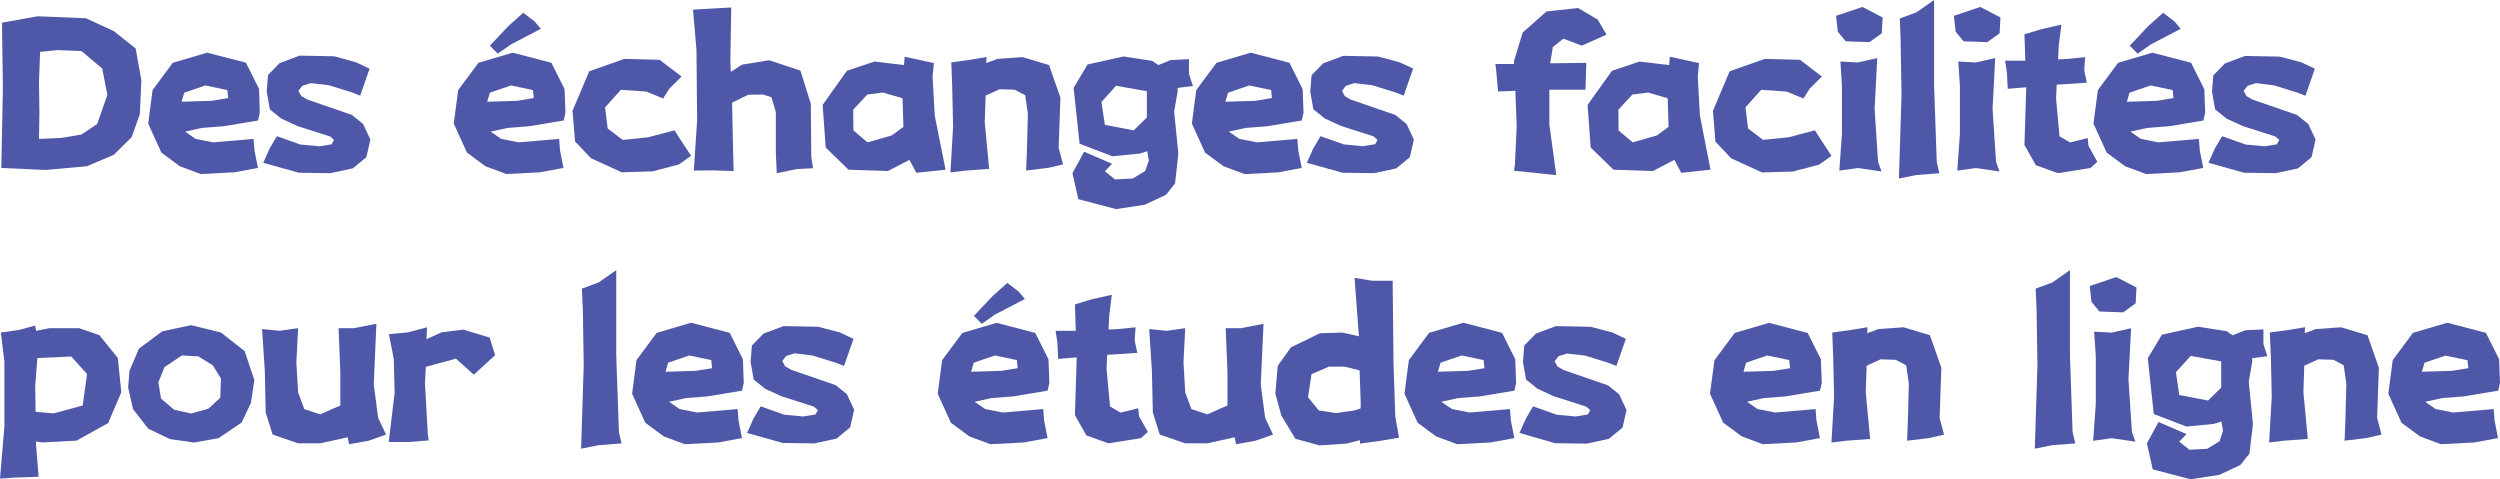
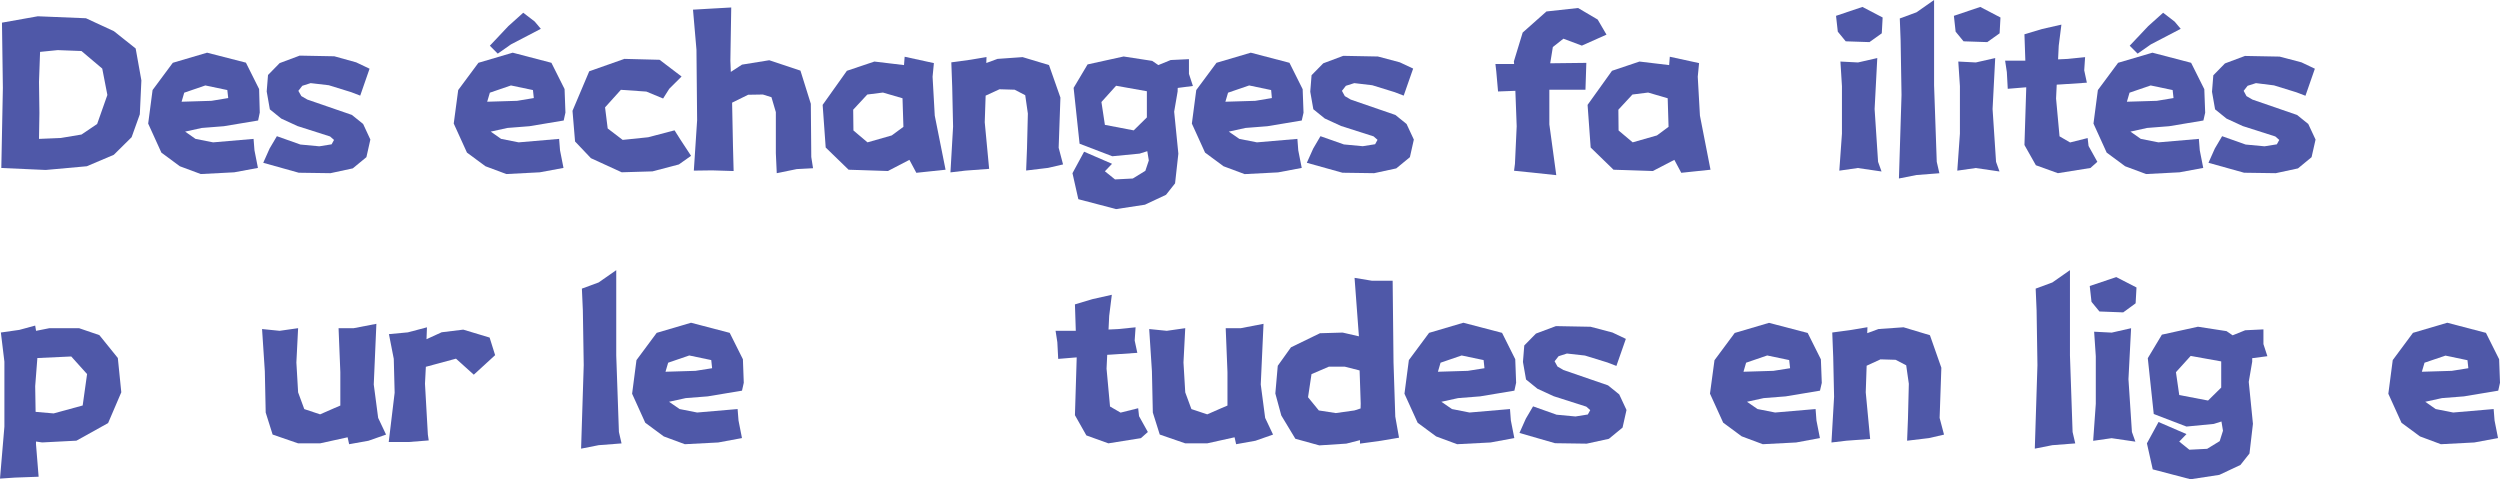
<svg xmlns="http://www.w3.org/2000/svg" viewBox="0 0 721.79 138.37">
  <defs>
    <style>.cls-1{fill:#4f58a8;}</style>
  </defs>
  <title>资源 47</title>
  <g id="图层_2" data-name="图层 2">
    <g id="图层_1-2" data-name="图层 1">
      <path class="cls-1" d="M.57,6.54,10.92,4.7l13.9.57L32.88,9l6.29,5,1.65,9.21L40.37,33,38,39.61l-5.14,5.08L25.07,48,13.2,49.07.38,48.5l.19-9.78L.83,25.39Zm11,8.44-.31,8.63.12,9-.12,7.49,6.28-.26,6-1,4.51-3.05L31,27.42,29.52,19.8l-6-5.07-6.86-.26Z" />
      <path class="cls-1" d="M74.52,34.79l-9.9,1.65-6.35.5L53.45,38l3,2.1,5.08,1,11.68-1,.26,3.3,1,5.08-6.85,1.27-9.65.5L51.92,48l-5.33-3.94-3.81-8.38L44.05,26l5.84-7.87,9.9-2.92L71,18.09l3.81,7.62L75,32.5Zm-8.63-6.48L65.63,26l-6.34-1.33-6.1,2.09-.76,2.61,8.63-.26Z" />
      <path class="cls-1" d="M102.83,18l3.87,1.84L104,27.61l-2.6-1-6.47-2L89.69,24l-2.41.77-1.14,1.46L87,27.74l1.72,1,12.88,4.44,3.24,2.61,2.09,4.5-1.14,5.08-3.93,3.24L95.41,50l-9.15-.13L76,47l1.84-4.12,2.1-3.56,6.79,2.41,5.46.51,3.55-.57.7-1.27-1.14-1-9.4-3-4.69-2.16-3.3-2.67L77,26.41l.38-4.76,3.36-3.43,5.78-2.16,10,.19Z" />
      <path class="cls-1" d="M162.75,34.79l-9.9,1.65-6.35.5L141.68,38l3,2.1,5.07,1,11.68-1,.26,3.3,1,5.08-6.85,1.27-9.65.5L140.16,48l-5.34-3.94L131,35.67,132.29,26l5.84-7.87,9.9-2.92,11.17,2.92L163,25.71l.25,6.79Zm-8.63-6.48L153.87,26l-6.35-1.33-6.09,2.09-.77,2.61,8.64-.26ZM151.07,3.68l3.31,2.54,1.77,2.1-8.63,4.5-3.81,2.67-2.28-2.29,5.33-5.65Z" />
      <path class="cls-1" d="M196.78,22.09l-3.56,3.55-1.77,2.8-4.83-2-7.36-.51L174.69,31l.76,6.09,4.32,3.3,7.36-.76,7.62-2,1.77,2.79,3,4.57L196,47.48l-7.62,2-8.89.26-8.88-4.07-4.58-4.82L165.29,32l4.83-11.42L180.27,17l10.16.26Z" />
      <path class="cls-1" d="M200.08,2.79l5.33-.31,5.71-.32-.25,15.36.13,3.24,3.23-2.1,7.87-1.27,9,3,3,9.58.13,15.36.51,3.24-4.7.25L224.26,50,224,44.24V32.37l-1.27-4.31-2.48-.77-4.25.07-4.63,2.28.25,12.51.19,7.23-6.22-.19-5.27.07.95-14.54-.19-20.37Z" />
      <path class="cls-1" d="M261,18.79l.19-2.41,8.44,1.84-.38,3.93.63,11.24L273,49l-8.44.89-2-3.74-6.22,3.23L245,49l-6.61-6.41-.88-12.31,7-9.84,7.94-2.67Zm-10.6,8.5-4.07,4.38.07,6,4.06,3.43,7-2,3.37-2.48-.26-8.25-5.65-1.65Z" />
      <path class="cls-1" d="M274.66,18l5.59-.76,4.57-.77-.06,1.72L288,17l7.24-.51,7.62,2.29,3.3,9.39-.51,14.48,1.27,4.82-4.32,1-6.34.76.25-6.35.25-10.09L296,27.49l-3.05-1.59-4.38-.13-4,1.84-.26,7.68,1.27,13.46-6.85.51-4.32.51.76-13.21-.25-11.42Z" />
      <path class="cls-1" d="M340,26.41l-1,5.84,1.21,12.12-.95,8.57-2.61,3.3-6.09,2.86-8.32,1.27-10.91-2.86L309.64,50,313,43.8l8.06,3.49L319,49.45l2.92,2.35,5.14-.26,3.62-2.22,1-3-.44-2.67-2.22.7-7.88.76-9.45-3.62-1.72-16.12L314,18.6l10.41-2.29,8.25,1.27,1.77,1.21L338,17.33l5.27-.25v4.25l1.14,3.49-4.38.57Zm-17.77-1.65L318,29.45l1,6.6,8.32,1.59,3.8-3.74V26.34Z" />
      <path class="cls-1" d="M375.84,34.79l-9.9,1.65-6.35.5L354.77,38l3.05,2.1,5.08,1,11.68-1,.25,3.3,1,5.08L369,49.77l-9.65.5L353.25,48l-5.33-3.94-3.81-8.38L345.38,26l5.84-7.87,9.9-2.92,11.17,2.92,3.81,7.62.25,6.79Zm-8.63-6.48L367,26l-6.35-1.33-6.09,2.09-.77,2.61,8.64-.26Z" />
      <path class="cls-1" d="M404.16,18,408,19.8l-2.73,7.81-2.6-1-6.48-2L391,24l-2.42.77-1.14,1.46.83,1.52,1.71,1,12.89,4.44,3.23,2.61,2.1,4.5-1.14,5.08-3.94,3.24L396.73,50l-9.14-.13L377.3,47l1.85-4.12,2.09-3.56L388,41.7l5.46.51,3.56-.57.69-1.27-1.14-1-9.39-3-4.7-2.16-3.3-2.67-.89-5.07.38-4.76,3.37-3.43,5.77-2.16,10,.19Z" />
      <path class="cls-1" d="M461.28,5.65,463.82,10l-7.11,3.17-5.33-2-3.05,2.41-.76,4.69L458,18.15l-.25,7.75H447.32v10l2,14.67-7.11-.76-5.08-.51.26-2,.5-10.86-.38-10.22-5,.19-.51-5.77-.25-2.16h5.4l-.07-.76,2.54-8.32,6.86-6.09,9.14-1Z" />
      <path class="cls-1" d="M481.91,18.79l.19-2.41,8.45,1.84-.38,3.93.63,11.24L493.85,49l-8.44.89-2-3.74-6.22,3.23L465.85,49l-6.6-6.41-.89-12.31,7.05-9.84,7.93-2.67Zm-10.6,8.5-4.06,4.38.06,6,4.07,3.43,7-2,3.36-2.48-.25-8.25-5.65-1.65Z" />
-       <path class="cls-1" d="M526,22.09l-3.55,3.55-1.78,2.8-4.83-2-7.36-.51L503.94,31l.76,6.09,4.32,3.3,7.36-.76,7.62-2,1.78,2.79,3,4.57-3.55,2.54-7.62,2-8.89.26-8.88-4.07-4.57-4.82L494.55,32l4.82-11.42L509.53,17l10.15.26Z" />
      <path class="cls-1" d="M532.89,11.93,530.6,9.14l-.51-4.57L537.71,2l5.84,3.05-.25,4.57-3.56,2.54Zm-1.53,5.84,5.08.26L542,16.76l-.77,14.72,1,15.24,1,2.79-6.86-1-5.33.76.76-10.67V24.88Z" />
      <path class="cls-1" d="M548.5,5.33l4.83-1.78L558.4,0V24.63l.77,22.09.76,3.3-6.6.51-5.08,1L549,27.42l-.26-15.74Z" />
      <path class="cls-1" d="M566.91,11.93l-2.29-2.79-.5-4.57L571.73,2l5.84,3.05-.25,4.57-3.56,2.54Zm-1.52,5.84,5.07.26,5.59-1.27-.76,14.72,1,15.24,1,2.79-6.86-1-5.33.76.76-10.67V24.88Z" />
      <path class="cls-1" d="M595.16,7.11l-.77,6.09-.19,3.94,2.73-.13L602,16.5l-.25,3.81.76,3.56-7.62.51-1.08.06-.19,4,1,10.92,3.05,1.77,5.07-1.27.26,2.29,2.54,4.57-2,1.78L594.14,50l-6.35-2.29-3.3-5.84L585,25.64V25.2l-5.33.44-.26-4.82-.5-3.3h5.84l-.26-7.62,5.08-1.52Z" />
      <path class="cls-1" d="M636.16,34.79l-9.9,1.65-6.35.5L615.09,38l3,2.1,5.08,1,11.68-1,.26,3.3,1,5.08-6.85,1.27-9.65.5L613.56,48l-5.33-3.94-3.81-8.38L605.69,26l5.84-7.87,9.91-2.92,11.17,2.92,3.81,7.62.25,6.79Zm-8.63-6.48L627.28,26l-6.35-1.33-6.1,2.09-.76,2.61,8.64-.26Zm-3-24.63,3.3,2.54,1.78,2.1-8.63,4.5-3.81,2.67-2.29-2.29,5.34-5.65Z" />
      <path class="cls-1" d="M664.47,18l3.87,1.84-2.72,7.81-2.61-1-6.47-2L651.33,24l-2.41.77-1.14,1.46.82,1.52,1.72,1,12.88,4.44,3.24,2.61,2.1,4.5-1.15,5.08-3.93,3.24L657.05,50l-9.14-.13L637.62,47l1.84-4.12,2.1-3.56,6.79,2.41,5.46.51,3.55-.57.7-1.27-1.14-1-9.4-3-4.69-2.16-3.3-2.67-.89-5.07.38-4.76,3.36-3.43,5.78-2.16,10,.19Z" />
      <path class="cls-1" d="M.25,96l5.34-.76L10.16,94l.25,1.52,3.81-.76h8.63l5.84,2,5.33,6.6,1,9.9-3.81,8.89-9.14,5.08-9.9.51-1.78-.26v.76l.76,9.4-6.85.25L0,138.18l1.27-15V104.41Zm9.91,15.49.12,7.42,5.21.45,8.38-2.29L25.14,108l-4.57-5.08-9.78.45Z" />
-       <path class="cls-1" d="M56,127.77l-6.92-1-6.29-3-4.38-5.65L37,111.9l.38-4.83,2.73-6.41,6.73-5,8.31-1.78L63.79,96l6.86,5.39,2.79,8.38-1,6.6L69.76,122,63.1,126.5ZM52.5,102.63l-5,3.36-1.77,4.38.76,4.7,3.81,3.24,4.88,1.08,5-1.4,3.42-3.17.19-5.53-2.34-3.8-4.19-2.61Z" />
      <path class="cls-1" d="M97.75,94.76h4.32l6.6-1.27L107.91,111l1.27,9.65,2.28,4.82-5.07,1.78-5.59,1-.44-2L92.42,128H86.07l-7.36-2.54-2-6.35-.25-11.93L75.66,95l5.08.51,5.33-.76-.5,9.9.5,8.63,1.78,4.83,4.57,1.52,4.06-1.78,1.78-.76v-9.65Z" />
      <path class="cls-1" d="M112.29,96.47l5.46-.51,5.52-1.46-.13,3.43,4.38-2,6.23-.76,7.61,2.29,1.59,5.08-6.16,5.64-5.14-4.63-8.7,2.35-.25,4.89.83,14.66.25,1.71-5.78.45h-5.77l1.71-14.22-.25-9.78Z" />
      <path class="cls-1" d="M168,83.33l4.83-1.78L177.92,78v24.63l.77,22.09.76,3.3-6.6.51-5.08,1,.76-24.12-.25-15.74Z" />
      <path class="cls-1" d="M214.23,112.79l-9.9,1.65-6.35.5L193.16,116l3.05,2.1,5.07,1,11.68-1,.26,3.3,1,5.08-6.85,1.27-9.65.5L191.64,126l-5.34-3.94-3.8-8.38,1.26-9.71,5.84-7.87,9.91-2.92,11.17,2.92,3.81,7.62.25,6.79Zm-8.63-6.48-.25-2.35L199,102.63l-6.09,2.09-.77,2.61,8.64-.26Z" />
-       <path class="cls-1" d="M242.54,96l3.88,1.84-2.73,7.81-2.61-1-6.47-2L229.4,102l-2.41.77-1.14,1.46.82,1.52,1.72,1,12.88,4.44,3.24,2.61,2.1,4.5-1.15,5.08-3.93,3.24-6.41,1.4-9.14-.13L215.69,125l1.84-4.12,2.1-3.56,6.79,2.41,5.46.51,3.55-.57.7-1.27-1.14-1-9.39-3-4.7-2.16-3.3-2.67-.89-5.07.38-4.76,3.36-3.43,5.78-2.16,10,.19Z" />
-       <path class="cls-1" d="M302.47,112.79l-9.91,1.65-6.34.5L281.39,116l3.05,2.1,5.08,1,11.68-1,.25,3.3,1,5.08-6.86,1.27-9.65.5L279.87,126l-5.33-3.94-3.81-8.38L272,104l5.84-7.87,9.9-2.92,11.17,2.92,3.81,7.62.25,6.79Zm-8.64-6.48-.25-2.35-6.35-1.33-6.09,2.09-.76,2.61,8.63-.26Zm-3-24.63,3.3,2.54,1.77,2.1-8.63,4.5-3.81,2.67-2.28-2.29,5.33-5.65Z" />
      <path class="cls-1" d="M321,85.11l-.76,6.09-.19,3.94,2.73-.13,5.08-.51-.26,3.81.76,3.56-7.61.51-1.08.06-.19,4,1,10.92,3.05,1.77,5.08-1.27.25,2.29,2.54,4.57-2,1.78L320,128l-6.35-2.29-3.3-5.84.5-16.25v-.44l-5.33.44-.25-4.82-.51-3.3h5.84l-.25-7.62,5.08-1.52Z" />
      <path class="cls-1" d="M353.88,94.76h4.32l6.6-1.27L364,111l1.27,9.65,2.28,4.82-5.08,1.78-5.58,1-.45-2L348.55,128H342.2l-7.36-2.54-2-6.35-.26-11.93L331.79,95l5.08.51,5.33-.76-.51,9.9.51,8.63,1.78,4.83,4.57,1.52,4.06-1.78,1.78-.76v-9.65Z" />
      <path class="cls-1" d="M391.08,80.22l5,.83h6l.25,23.55.51,15.68,1.08,6.09-5.27.89-6,.82v-1l-3.93,1-7.81.51-6.92-1.91-4.06-6.73-1.72-6.34.7-8,3.81-5.33,8.38-4.07,6.54-.19,4.7,1.08Zm1.78,36.31-.32-9.58-4.25-1.08h-4.64l-5,2.15-1,6.67,3.11,3.81,4.89.76,5.4-.76,1.77-.57Z" />
      <path class="cls-1" d="M437.23,112.79l-9.91,1.65-6.34.5L416.15,116l3.05,2.1,5.08,1,11.68-1,.25,3.3,1,5.08-6.86,1.27-9.65.5L414.63,126l-5.33-3.94-3.81-8.38,1.27-9.71,5.84-7.87,9.9-2.92,11.17,2.92,3.81,7.62.25,6.79Zm-8.64-6.48-.25-2.35L422,102.63l-6.09,2.09-.76,2.61,8.63-.26Z" />
      <path class="cls-1" d="M465.54,96l3.87,1.84-2.73,7.81-2.6-1-6.48-2-5.2-.58-2.41.77-1.15,1.46.83,1.52,1.71,1,12.89,4.44,3.23,2.61,2.1,4.5-1.14,5.08-3.94,3.24-6.41,1.4-9.14-.13L438.69,125l1.84-4.12,2.09-3.56,6.79,2.41,5.46.51,3.56-.57.7-1.27-1.15-1-9.39-3-4.7-2.16-3.3-2.67-.89-5.07.38-4.76,3.37-3.43,5.77-2.16,10,.19Z" />
      <path class="cls-1" d="M525.46,112.79l-9.9,1.65-6.35.5L504.38,116l3.05,2.1,5.08,1,11.68-1,.25,3.3,1,5.08-6.86,1.27-9.64.5-6.1-2.28-5.33-3.94-3.81-8.38L495,104l5.84-7.87,9.9-2.92,11.17,2.92,3.81,7.62.26,6.79Zm-8.63-6.48-.26-2.35-6.35-1.33-6.09,2.09-.76,2.61,8.63-.26Z" />
      <path class="cls-1" d="M529,96l5.59-.76,4.57-.77-.06,1.72L542.34,95l7.24-.51,7.62,2.29,3.3,9.39L560,120.66l1.27,4.82-4.32,1-6.34.76.25-6.35.25-10.09-.76-5.33-3.05-1.59-4.37-.13-4,1.84-.26,7.68,1.27,13.46-6.85.51-4.32.51.76-13.21-.25-11.42Z" />
      <path class="cls-1" d="M587.73,83.33l4.82-1.78L597.63,78v24.63l.76,22.09.77,3.3-6.61.51-5.07,1,.76-24.12L588,89.68Z" />
      <path class="cls-1" d="M606.14,89.93l-2.29-2.79-.51-4.57L611,80l5.84,3-.25,4.57L613,90.19Zm-1.53,5.84,5.08.26,5.59-1.27-.76,14.72,1,15.24,1,2.79-6.86-1-5.33.76.76-10.67V102.88Z" />
      <path class="cls-1" d="M650.25,104.41l-1,5.84,1.21,12.12-1,8.57-2.61,3.3-6.09,2.86-8.32,1.27-10.91-2.86L619.85,128l3.36-6.16,8.06,3.49-2.09,2.16,2.92,2.35,5.14-.26,3.62-2.22.95-3-.44-2.67-2.22.7-7.88.76-9.45-3.62-1.72-16.12,4.07-6.79,10.41-2.29,8.25,1.27,1.77,1.21,3.62-1.46,5.27-.25v4.25l1.14,3.49-4.38.57Zm-17.77-1.65-4.25,4.69.95,6.6,8.32,1.59,3.8-3.74v-7.56Z" />
-       <path class="cls-1" d="M655.33,96l5.59-.76,4.57-.77-.07,1.72L668.66,95l7.24-.51,7.62,2.29,3.3,9.39-.51,14.48,1.27,4.82-4.32,1-6.35.76.26-6.35.25-10.09-.76-5.33-3-1.59-4.38-.13-4,1.84-.25,7.68,1.27,13.46-6.86.51-4.31.51.76-13.21-.25-11.42Z" />
      <path class="cls-1" d="M721.28,112.79l-9.9,1.65-6.35.5L700.21,116l3,2.1,5.07,1,11.68-1,.26,3.3,1,5.08-6.85,1.27-9.65.5L698.69,126l-5.34-3.94-3.8-8.38,1.27-9.71,5.84-7.87,9.9-2.92,11.17,2.92,3.81,7.62.25,6.79Zm-8.63-6.48L712.4,104l-6.35-1.33L700,104.72l-.77,2.61,8.64-.26Z" />
    </g>
  </g>
</svg>